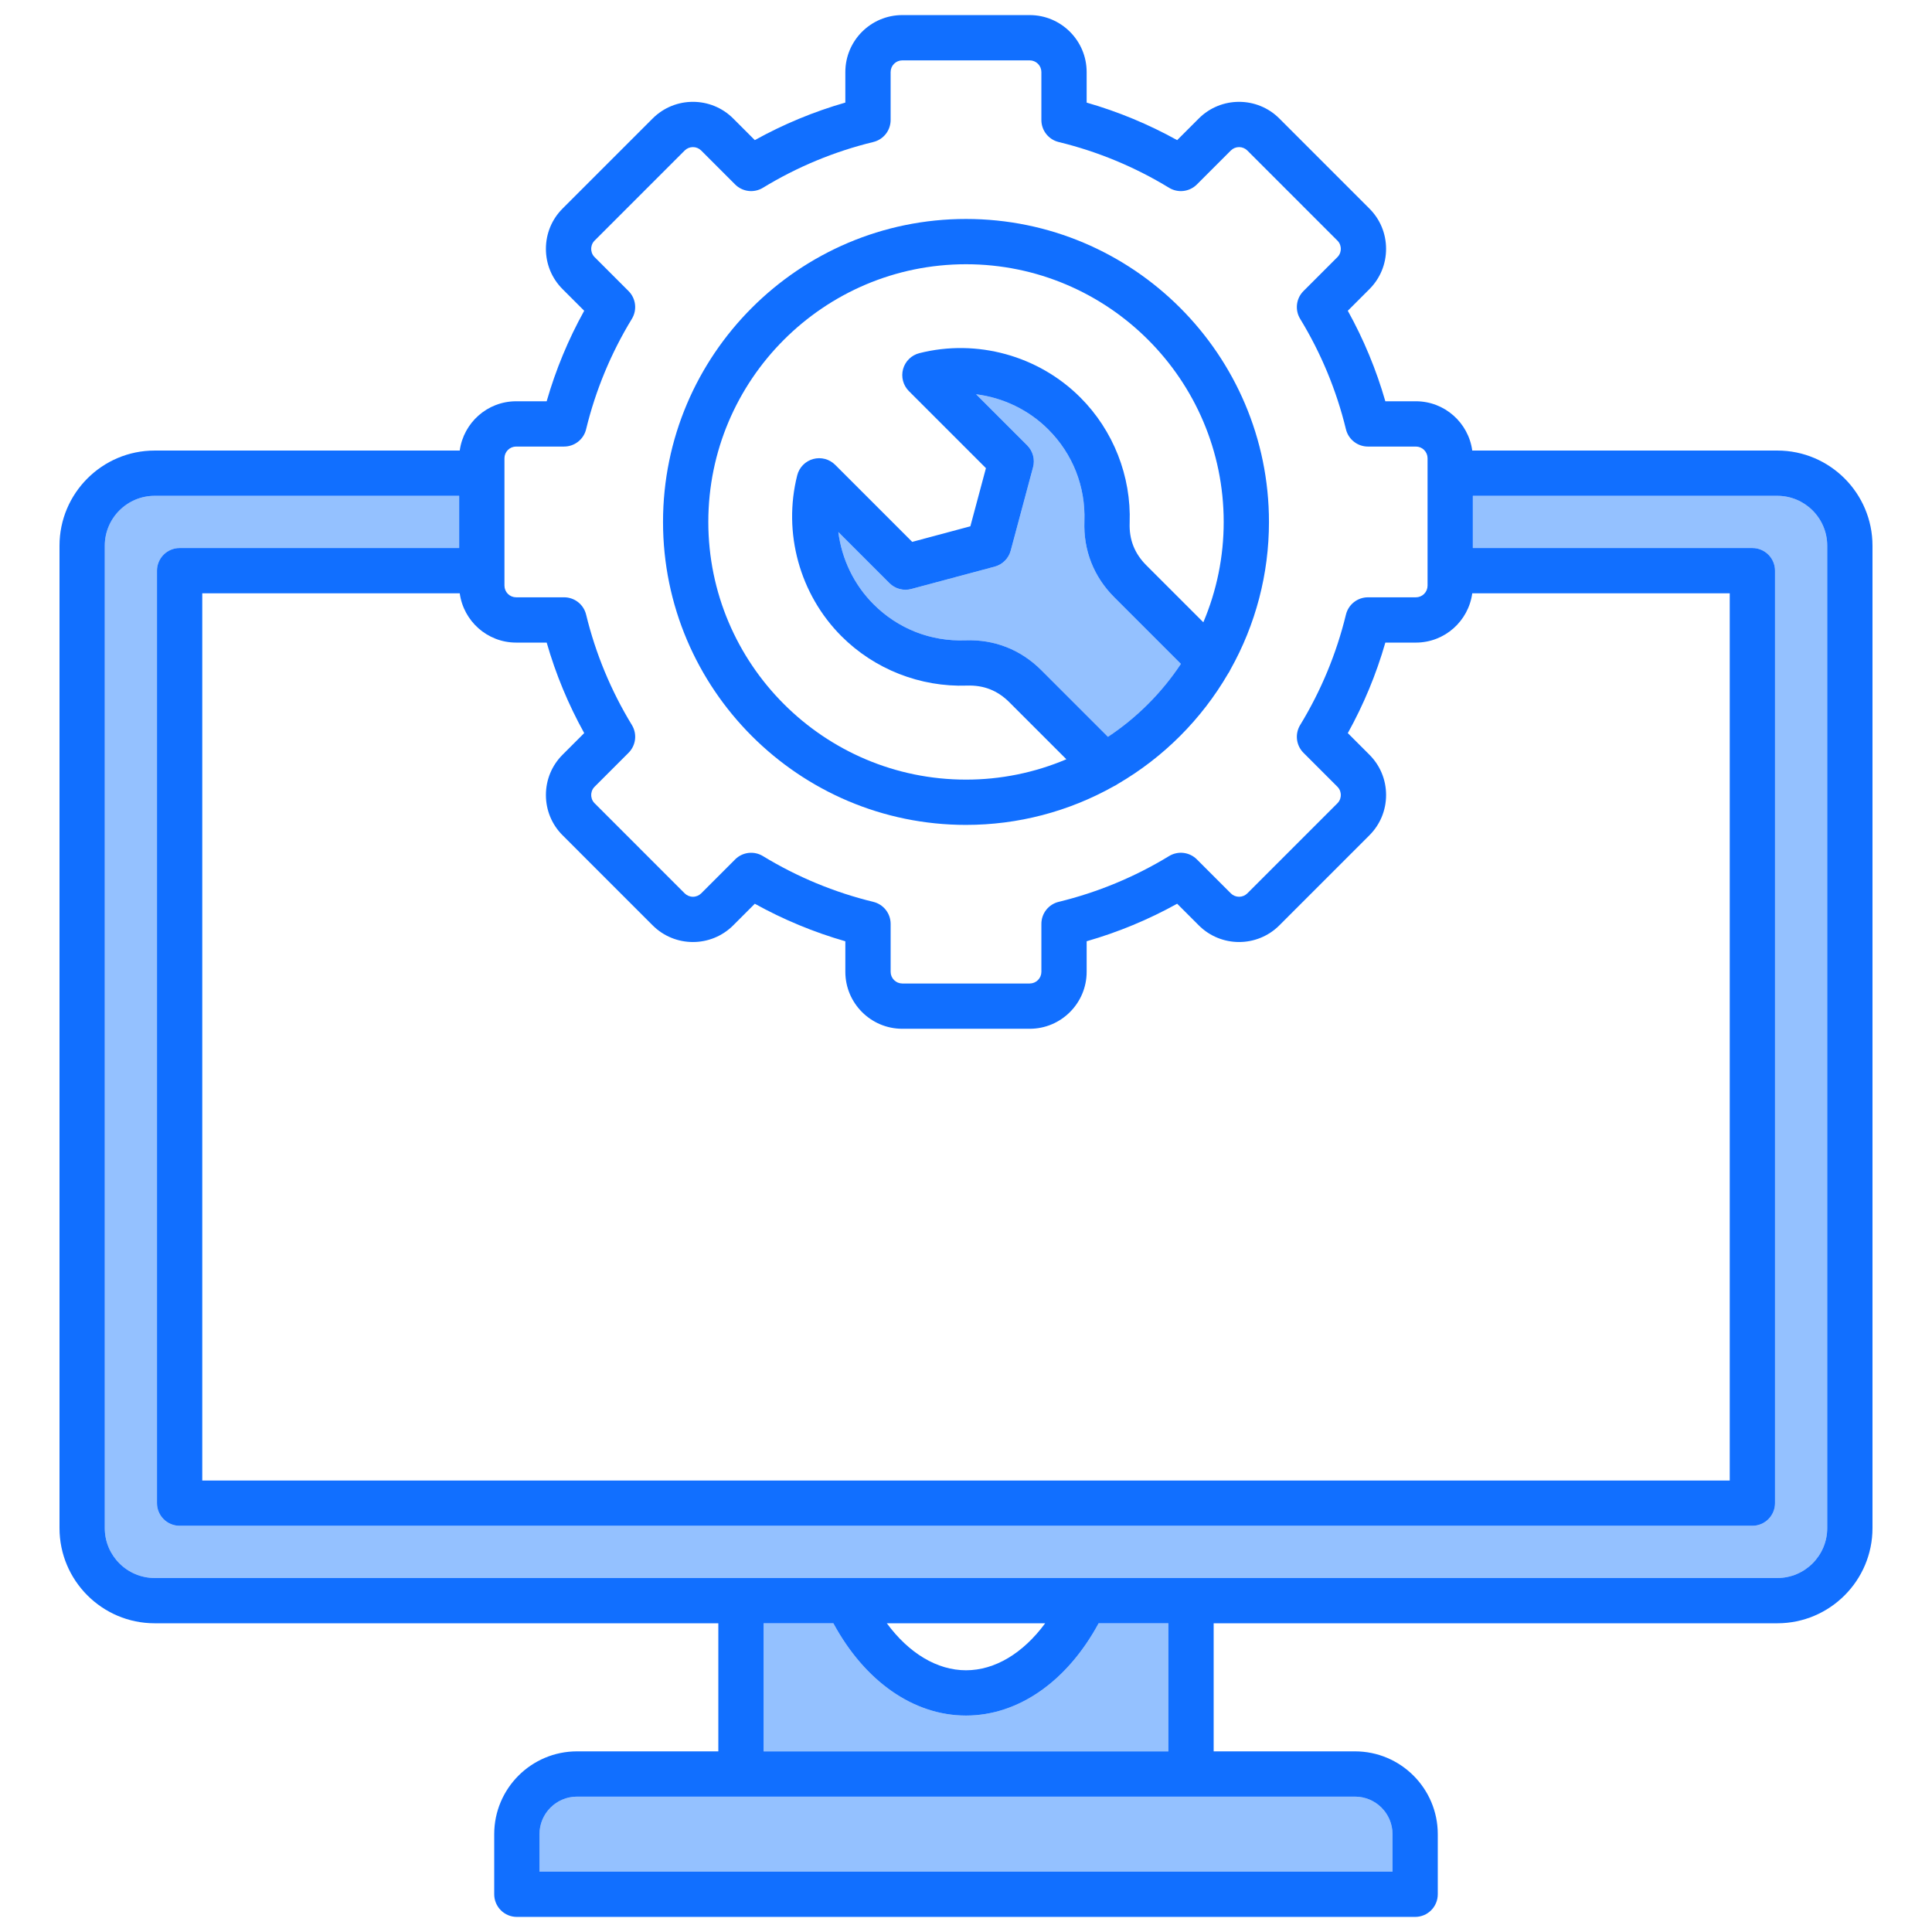
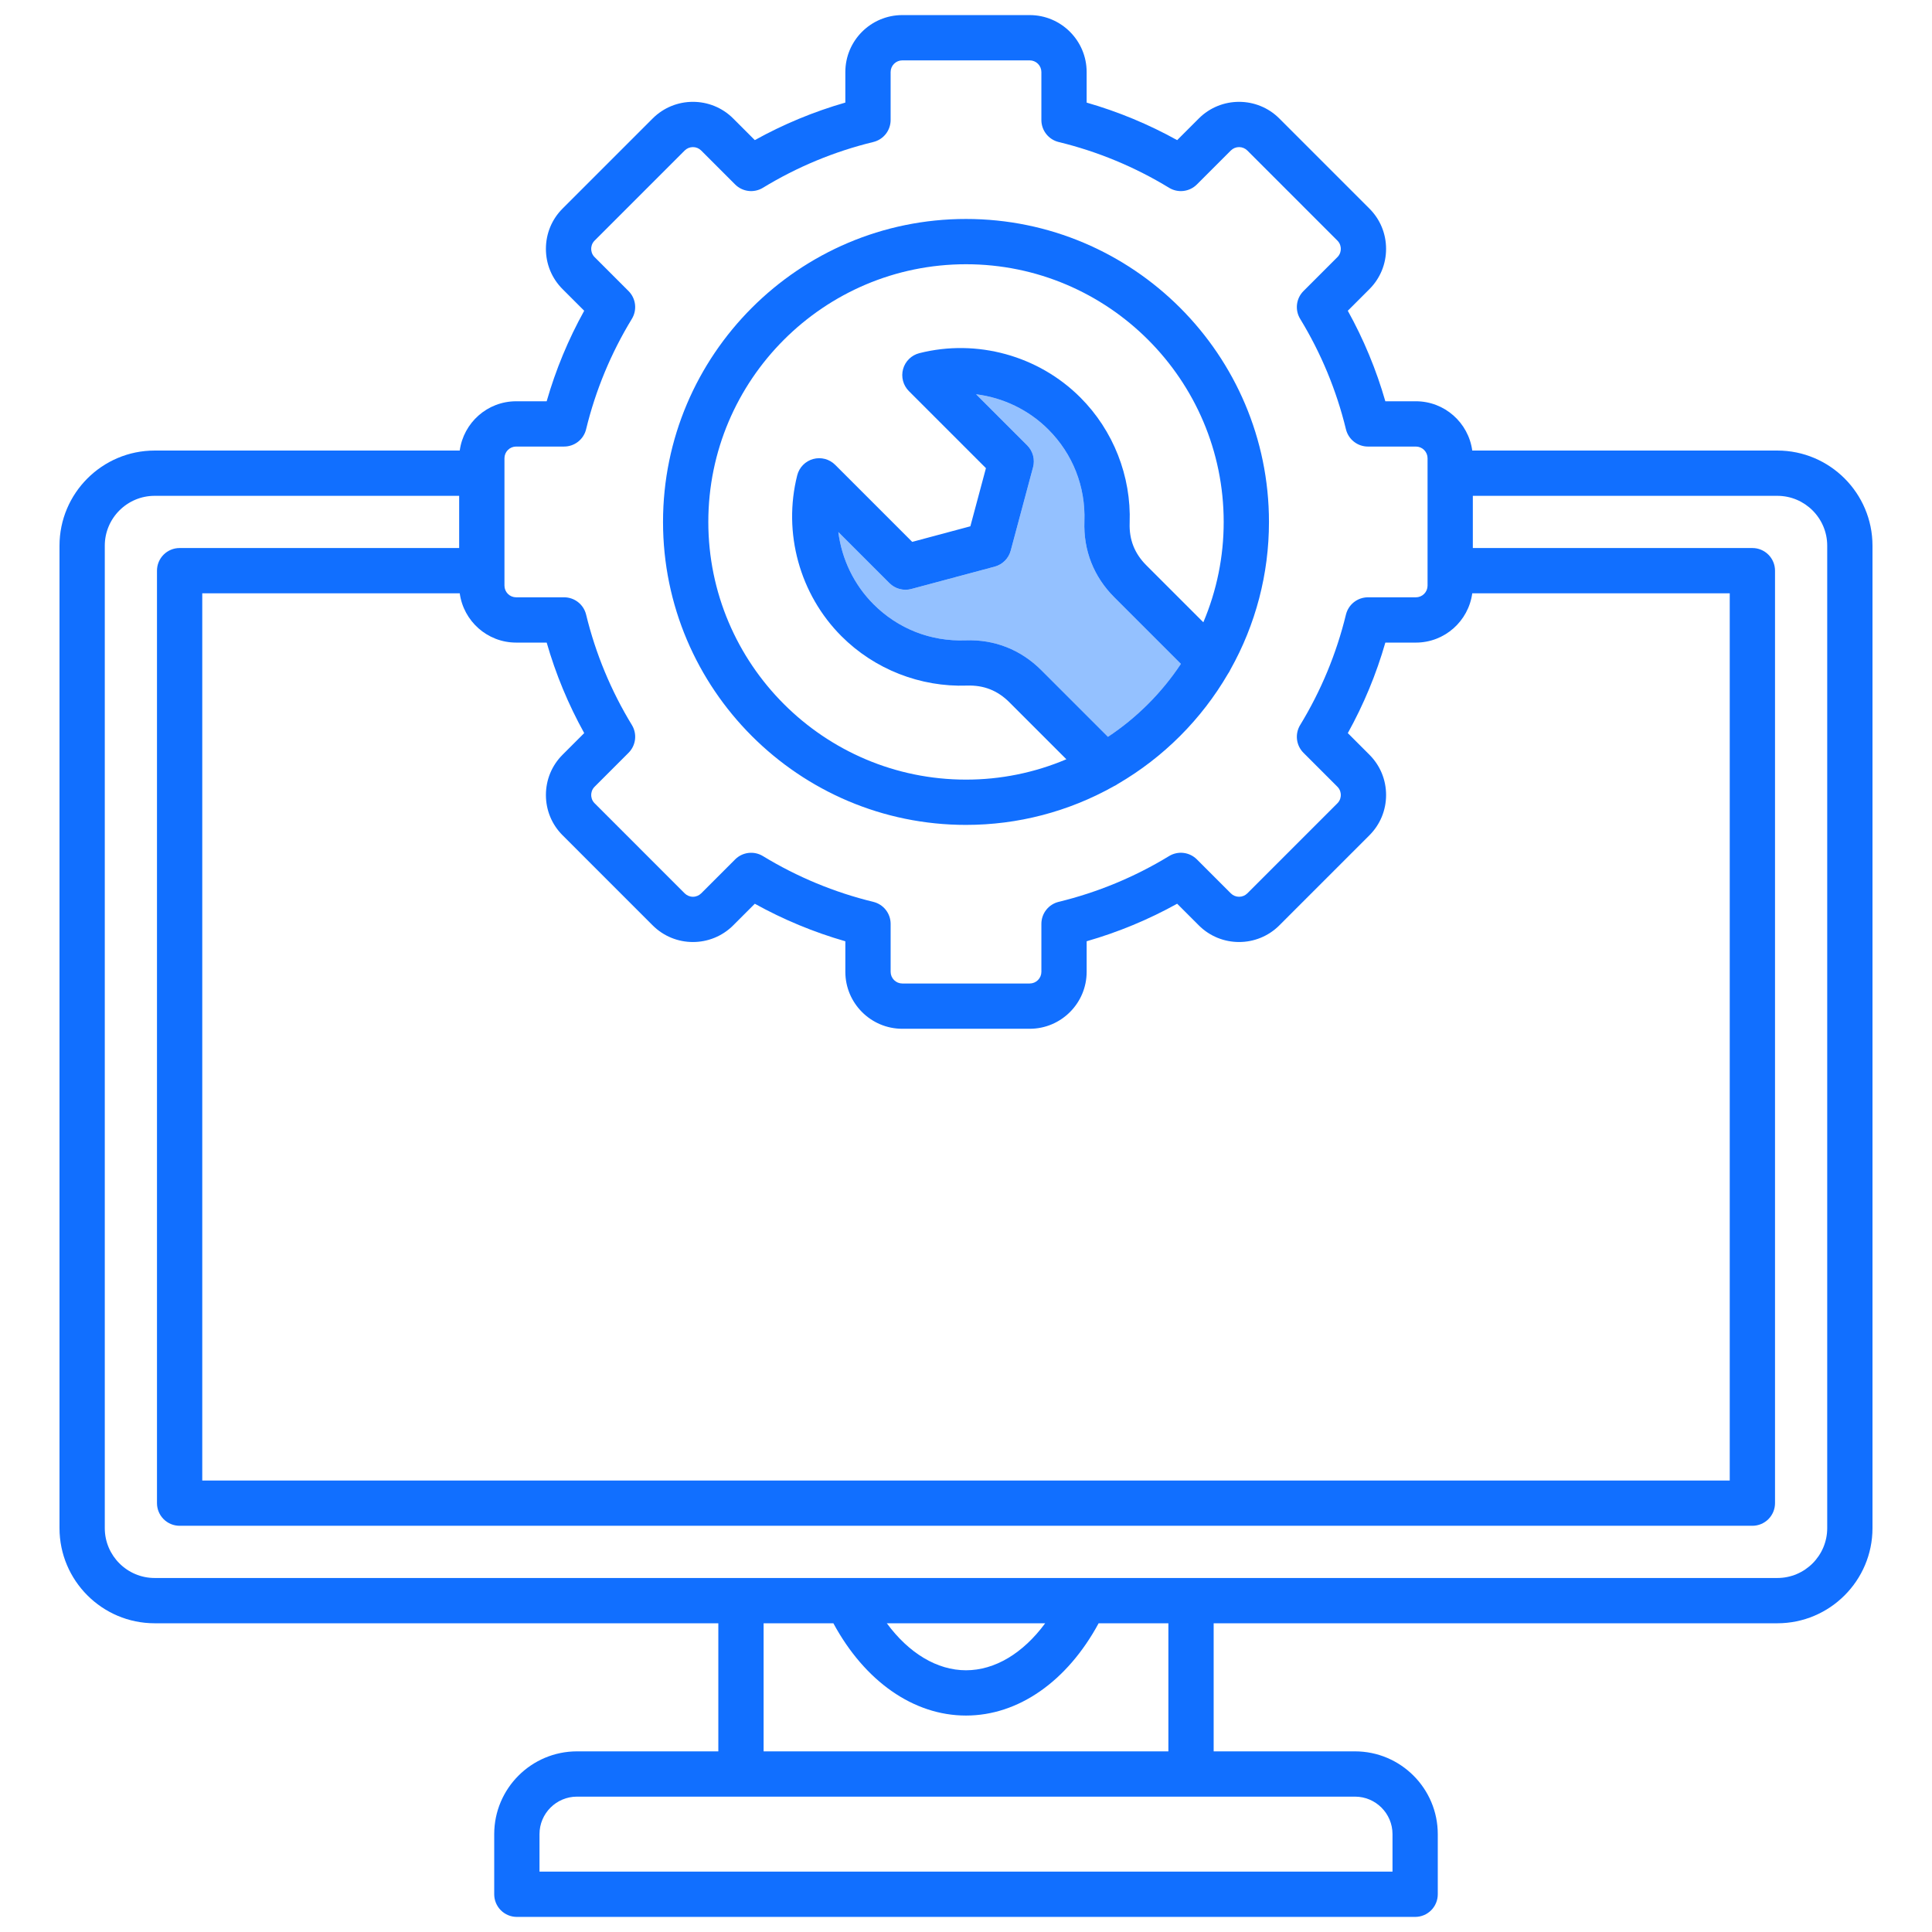
<svg xmlns="http://www.w3.org/2000/svg" width="512" height="512" viewBox="0 0 512 512" fill="none">
-   <path d="M470.398 151.233V398.349C470.398 399.94 469.766 401.466 468.641 402.592C467.515 403.717 465.989 404.349 464.398 404.349H47.602C46.011 404.349 44.485 403.717 43.359 402.592C42.234 401.466 41.602 399.94 41.602 398.349V151.233C41.602 149.642 42.234 148.116 43.359 146.99C44.485 145.865 46.011 145.233 47.602 145.233H121.684V131.4H40.983C33.697 131.4 27.769 137.328 27.769 144.614V404.968C27.769 412.255 33.697 418.183 40.983 418.183H471.015C478.302 418.183 484.23 412.255 484.23 404.968V144.614C484.23 137.328 478.302 131.4 471.015 131.4H390.316V145.233H464.398C465.989 145.233 467.515 145.865 468.641 146.99C469.766 148.116 470.398 149.642 470.398 151.233ZM220.852 430.183H202.366V464.127H309.635V430.183H291.149C282.823 445.569 269.898 454.639 256.001 454.639C242.104 454.639 229.178 445.569 220.852 430.183ZM142.973 486.063V496H369.027V486.063C369.027 480.584 364.569 476.126 359.09 476.126H152.91C147.431 476.126 142.973 480.583 142.973 486.063Z" fill="#94C1FF" />
  <path d="M287.379 138.144C287.707 128.952 284.309 120.311 277.81 113.811C272.606 108.607 265.818 105.387 258.679 104.49L272.219 118.03C272.964 118.775 273.499 119.702 273.772 120.719C274.045 121.737 274.045 122.808 273.772 123.825L267.851 145.925C267.578 146.942 267.043 147.87 266.298 148.615C265.553 149.36 264.625 149.895 263.608 150.168L241.508 156.09C240.491 156.362 239.42 156.362 238.403 156.089C237.385 155.816 236.458 155.28 235.713 154.536L222.173 140.997C223.07 148.137 226.29 154.924 231.495 160.129C237.993 166.627 246.624 170.032 255.828 169.697C263.549 169.406 270.519 172.163 275.983 177.628L293.625 195.27C301.295 190.184 307.867 183.612 312.953 175.942L295.311 158.301C289.848 152.835 287.105 145.866 287.381 138.145L287.379 138.144Z" fill="#94C1FF" />
  <path d="M136.775 106.342C129.145 106.342 122.835 112.04 121.837 119.401H40.983C27.08 119.401 15.769 130.712 15.769 144.615V404.969C15.769 418.872 27.08 430.184 40.983 430.184H190.365V464.128H152.909C140.813 464.128 130.972 473.969 130.972 486.065V502.002C130.972 503.593 131.604 505.119 132.729 506.245C133.855 507.37 135.381 508.002 136.972 508.002H375.026C376.617 508.002 378.143 507.37 379.269 506.245C380.394 505.119 381.026 503.593 381.026 502.002V486.065C381.026 473.969 371.185 464.128 359.089 464.128H321.633V430.184H471.014C484.917 430.184 496.229 418.872 496.229 404.969V144.614C496.229 130.711 484.917 119.4 471.014 119.4H390.161C389.163 112.039 382.853 106.341 375.223 106.341H367.129C364.732 97.994 361.394 89.946 357.181 82.352L362.911 76.622C365.757 73.776 367.325 69.987 367.325 65.951C367.325 61.915 365.758 58.125 362.912 55.28L339.035 31.401C333.151 25.518 323.577 25.517 317.693 31.401L311.959 37.134C304.366 32.923 296.319 29.587 287.973 27.19V19.09C287.973 10.769 281.203 3.998 272.882 3.998H239.114C230.793 3.998 224.023 10.769 224.023 19.09V27.184C215.676 29.581 207.628 32.919 200.034 37.132L194.303 31.4C188.419 25.517 178.845 25.516 172.961 31.4L149.084 55.277C146.238 58.123 144.671 61.913 144.671 65.949C144.671 69.985 146.238 73.774 149.084 76.619L154.818 82.353C150.607 89.947 147.27 97.993 144.873 106.339H136.773L136.775 106.342ZM359.09 476.127C364.569 476.127 369.027 480.584 369.027 486.064V496.001H142.973V486.064C142.973 480.585 147.431 476.127 152.91 476.127H359.09ZM256 454.639C269.897 454.639 282.822 445.569 291.148 430.183H309.634V464.127H202.365V430.183H220.851C229.177 445.569 242.101 454.639 255.999 454.639H256ZM235.016 430.183H276.985C271.141 438.11 263.689 442.639 256.001 442.639C248.313 442.639 240.859 438.11 235.016 430.183ZM390.317 131.401H471.016C478.303 131.401 484.231 137.329 484.231 144.615V404.969C484.231 412.256 478.303 418.184 471.016 418.184H40.983C33.697 418.184 27.769 412.256 27.769 404.969V144.614C27.769 137.328 33.697 131.4 40.983 131.4H121.683V145.233H47.602C46.011 145.233 44.485 145.865 43.359 146.99C42.234 148.116 41.602 149.642 41.602 151.233V398.349C41.602 399.94 42.234 401.466 43.359 402.592C44.485 403.717 46.011 404.349 47.602 404.349H464.398C465.989 404.349 467.515 403.717 468.641 402.592C469.766 401.466 470.398 399.94 470.398 398.349V151.233C470.398 149.642 469.766 148.116 468.641 146.99C467.515 145.865 465.989 145.233 464.398 145.233H390.316V131.4L390.317 131.401ZM390.164 157.234H458.399V392.35H53.602V157.234H121.837C122.835 164.595 129.145 170.293 136.775 170.293H144.875C147.272 178.638 150.609 186.684 154.821 194.277L149.086 200.012C146.24 202.858 144.673 206.648 144.673 210.684C144.673 214.72 146.24 218.509 149.086 221.354L172.963 245.232C178.847 251.117 188.421 251.117 194.305 245.232L200.035 239.502C207.629 243.715 215.677 247.052 224.024 249.449V257.543C224.024 265.864 230.794 272.635 239.115 272.635H272.883C281.204 272.635 287.974 265.864 287.974 257.543V249.443C296.319 247.045 304.366 243.708 311.959 239.497L317.695 245.233C323.579 251.116 333.153 251.117 339.037 245.233L362.913 221.356C365.759 218.51 367.327 214.721 367.327 210.685C367.327 206.649 365.76 202.859 362.914 200.014L357.184 194.284C361.397 186.689 364.734 178.641 367.131 170.294H375.224C382.854 170.294 389.164 164.596 390.162 157.235L390.164 157.234ZM155.322 113.759C157.831 103.438 161.923 93.568 167.452 84.499C168.152 83.35 168.445 82 168.285 80.665C168.125 79.33 167.522 78.087 166.571 77.136L157.571 68.136C156.79 67.356 156.674 66.432 156.674 65.951C156.674 65.47 156.791 64.546 157.572 63.764L181.449 39.886C182.029 39.307 182.815 38.982 183.635 38.982C184.455 38.982 185.241 39.307 185.821 39.886L194.817 48.883C195.768 49.834 197.011 50.438 198.347 50.599C199.683 50.758 201.033 50.465 202.182 49.765C211.251 44.233 221.121 40.14 231.443 37.63C232.75 37.312 233.912 36.565 234.743 35.508C235.574 34.451 236.026 33.145 236.026 31.8V19.091C236.027 18.271 236.353 17.485 236.932 16.906C237.512 16.326 238.297 16 239.117 15.999H272.885C273.705 16 274.49 16.326 275.07 16.906C275.649 17.485 275.975 18.271 275.976 19.091V31.806C275.976 33.151 276.428 34.457 277.259 35.514C278.09 36.571 279.252 37.319 280.559 37.636C290.88 40.146 300.751 44.238 309.82 49.767C310.969 50.467 312.319 50.76 313.655 50.6C314.99 50.44 316.233 49.836 317.184 48.885L326.182 39.887C326.762 39.308 327.548 38.982 328.368 38.982C329.188 38.982 329.974 39.308 330.554 39.887L354.431 63.766C355.212 64.547 355.329 65.47 355.329 65.952C355.329 66.434 355.212 67.355 354.431 68.138L345.435 77.134C344.484 78.085 343.88 79.328 343.72 80.663C343.56 81.999 343.854 83.35 344.554 84.498C350.085 93.567 354.178 103.438 356.688 113.76C357.006 115.067 357.753 116.229 358.81 117.06C359.867 117.891 361.173 118.343 362.518 118.343H375.227C376.047 118.344 376.832 118.67 377.412 119.25C377.991 119.83 378.317 120.615 378.318 121.435V155.202C378.317 156.022 377.991 156.807 377.412 157.387C376.832 157.967 376.047 158.293 375.227 158.294H362.518C361.173 158.294 359.867 158.746 358.81 159.577C357.753 160.408 357.006 161.57 356.688 162.877C354.178 173.199 350.085 183.07 344.555 192.14C343.855 193.289 343.562 194.639 343.721 195.974C343.881 197.31 344.485 198.553 345.436 199.504L354.432 208.5C355.213 209.281 355.33 210.204 355.33 210.686C355.33 211.168 355.213 212.089 354.432 212.872L330.556 236.749C329.976 237.328 329.19 237.653 328.37 237.653C327.55 237.653 326.764 237.328 326.184 236.749L317.184 227.748C316.233 226.797 314.99 226.192 313.655 226.032C312.319 225.872 310.969 226.166 309.82 226.866C300.752 232.396 290.882 236.489 280.561 238.999C279.254 239.317 278.092 240.064 277.261 241.121C276.43 242.178 275.978 243.484 275.978 244.829V257.544C275.977 258.364 275.651 259.149 275.072 259.729C274.492 260.309 273.707 260.635 272.887 260.636H239.119C238.299 260.635 237.514 260.309 236.934 259.729C236.355 259.149 236.029 258.364 236.028 257.544V244.835C236.028 243.49 235.576 242.185 234.745 241.127C233.915 240.07 232.753 239.323 231.446 239.005C221.124 236.495 211.252 232.402 202.183 226.871C201.034 226.171 199.684 225.877 198.348 226.037C197.012 226.197 195.769 226.801 194.818 227.753L185.823 236.748C185.243 237.327 184.457 237.652 183.637 237.652C182.817 237.652 182.031 237.327 181.451 236.748L157.573 212.869C156.792 212.088 156.676 211.165 156.676 210.684C156.676 210.203 156.793 209.279 157.574 208.497L166.574 199.496C167.525 198.545 168.129 197.302 168.289 195.967C168.449 194.632 168.155 193.281 167.455 192.133C161.925 183.065 157.833 173.195 155.324 162.875C155.006 161.568 154.259 160.406 153.202 159.575C152.145 158.744 150.839 158.292 149.494 158.292H136.778C135.958 158.291 135.173 157.965 134.593 157.385C134.014 156.805 133.688 156.02 133.687 155.2V121.433C133.688 120.613 134.014 119.828 134.593 119.248C135.173 118.668 135.958 118.342 136.778 118.341H149.494C150.839 118.341 152.145 117.889 153.202 117.058C154.259 116.227 155.006 115.065 155.324 113.758L155.322 113.759Z" fill="#116FFF" />
  <path d="M256 218.606C269.714 218.618 283.199 215.094 295.154 208.375C295.538 208.205 295.904 207.995 296.244 207.748C308.335 200.707 318.392 190.65 325.432 178.559C325.678 178.216 325.888 177.857 326.053 177.48C332.775 165.523 336.301 152.034 336.289 138.317C336.289 94.046 300.271 58.028 255.999 58.028C211.727 58.028 175.709 94.046 175.709 138.317C175.709 182.588 211.727 218.607 255.999 218.607L256 218.606ZM293.623 195.268L275.981 177.626C270.517 172.161 263.547 169.404 255.826 169.695C246.623 170.03 237.992 166.625 231.493 160.127C226.288 154.922 223.068 148.135 222.171 140.995L235.711 154.534C236.456 155.278 237.383 155.814 238.401 156.086C239.418 156.359 240.489 156.36 241.506 156.088L263.606 150.166C264.623 149.893 265.551 149.357 266.296 148.613C267.04 147.868 267.576 146.94 267.849 145.923L273.77 123.823C274.043 122.806 274.043 121.735 273.77 120.717C273.497 119.7 272.962 118.773 272.217 118.028L258.677 104.488C265.816 105.385 272.604 108.605 277.808 113.809C284.307 120.309 287.705 128.95 287.377 138.142C287.102 145.864 289.844 152.832 295.307 158.298L312.949 175.939C307.863 183.609 301.291 190.181 293.621 195.267L293.623 195.268ZM256 70.027C293.655 70.027 324.29 100.662 324.29 138.316C324.3 147.455 322.465 156.501 318.896 164.914L303.795 149.814C300.66 146.678 299.213 143.001 299.371 138.571C299.813 126.196 295.047 114.078 286.295 105.326C275.207 94.236 258.862 89.739 243.64 93.591C242.612 93.851 241.671 94.378 240.913 95.12C240.155 95.862 239.607 96.791 239.325 97.814C239.044 98.836 239.038 99.915 239.309 100.94C239.581 101.965 240.119 102.9 240.869 103.65L261.284 124.065L257.156 139.473L241.748 143.601L221.333 123.187C220.584 122.437 219.649 121.899 218.623 121.627C217.598 121.356 216.519 121.362 215.497 121.643C214.475 121.925 213.545 122.472 212.803 123.23C212.061 123.988 211.534 124.929 211.274 125.957C207.424 141.18 211.92 157.523 223.009 168.612C231.759 177.364 243.876 182.12 256.256 181.688C260.681 181.535 264.362 182.976 267.497 186.111L282.598 201.212C274.185 204.781 265.139 206.616 256.001 206.606C218.346 206.606 187.711 175.971 187.711 138.316C187.711 100.661 218.346 70.027 256.001 70.027H256Z" fill="#116FFF" />
</svg>